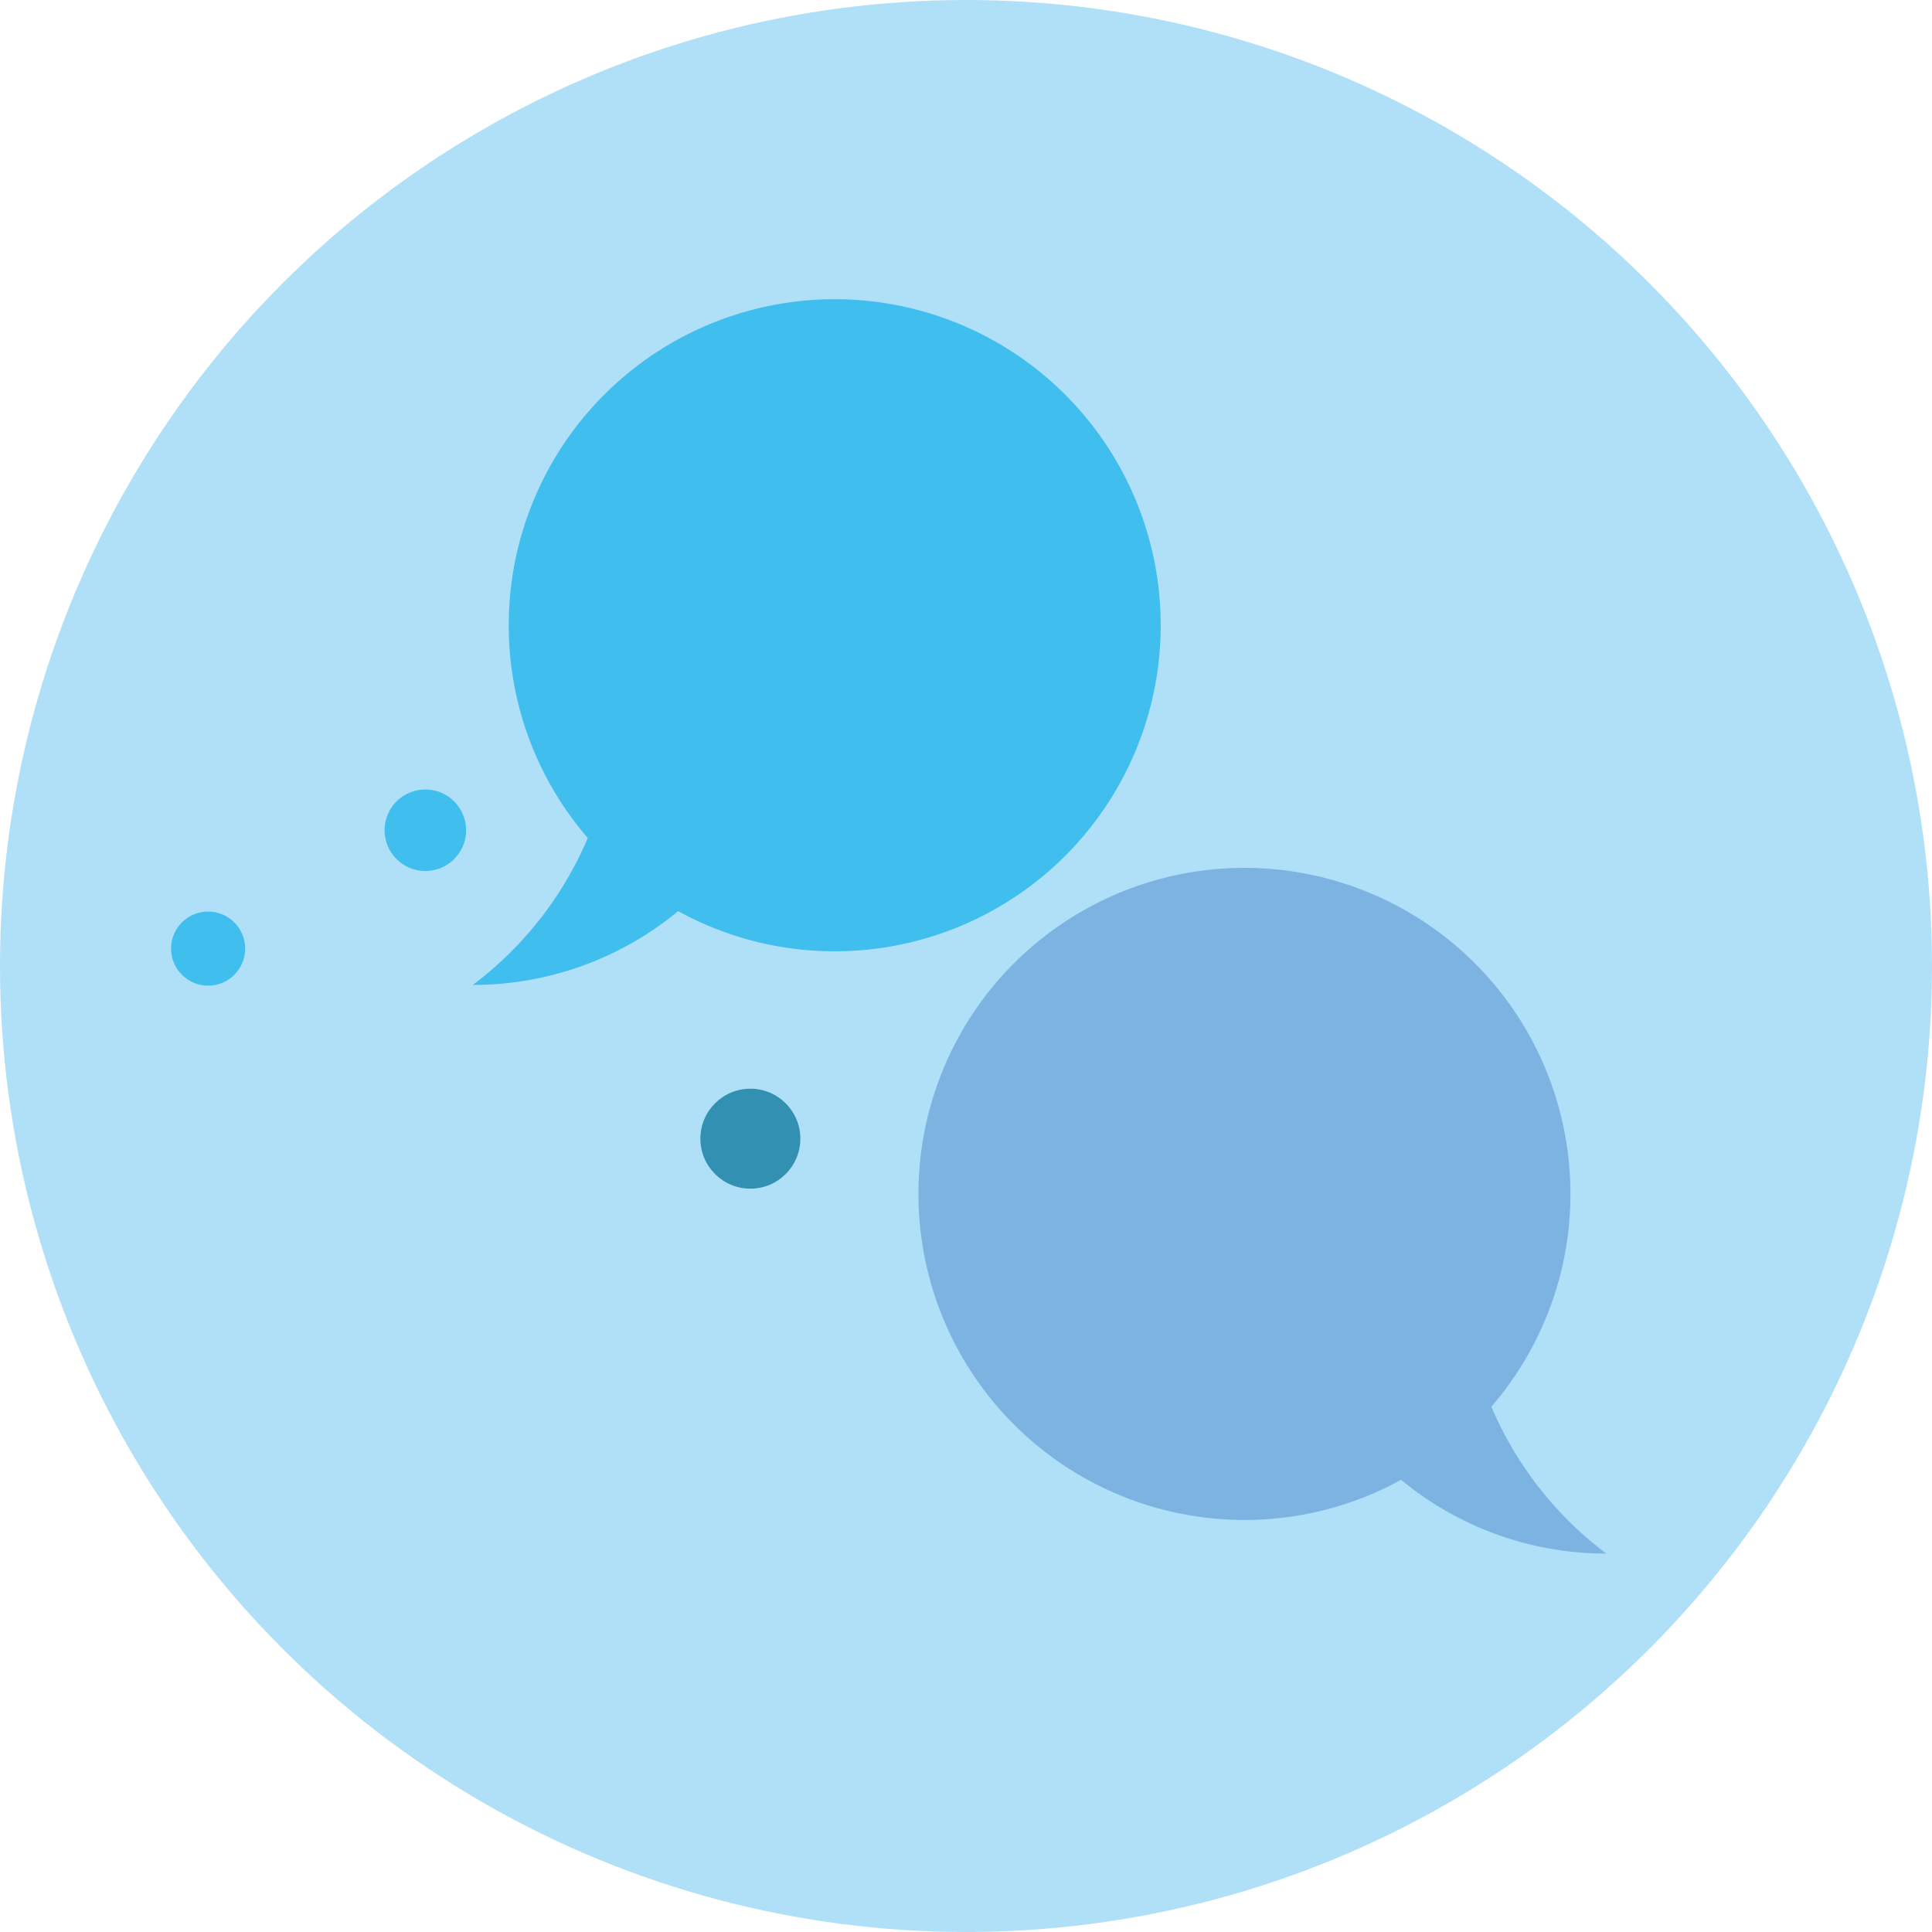
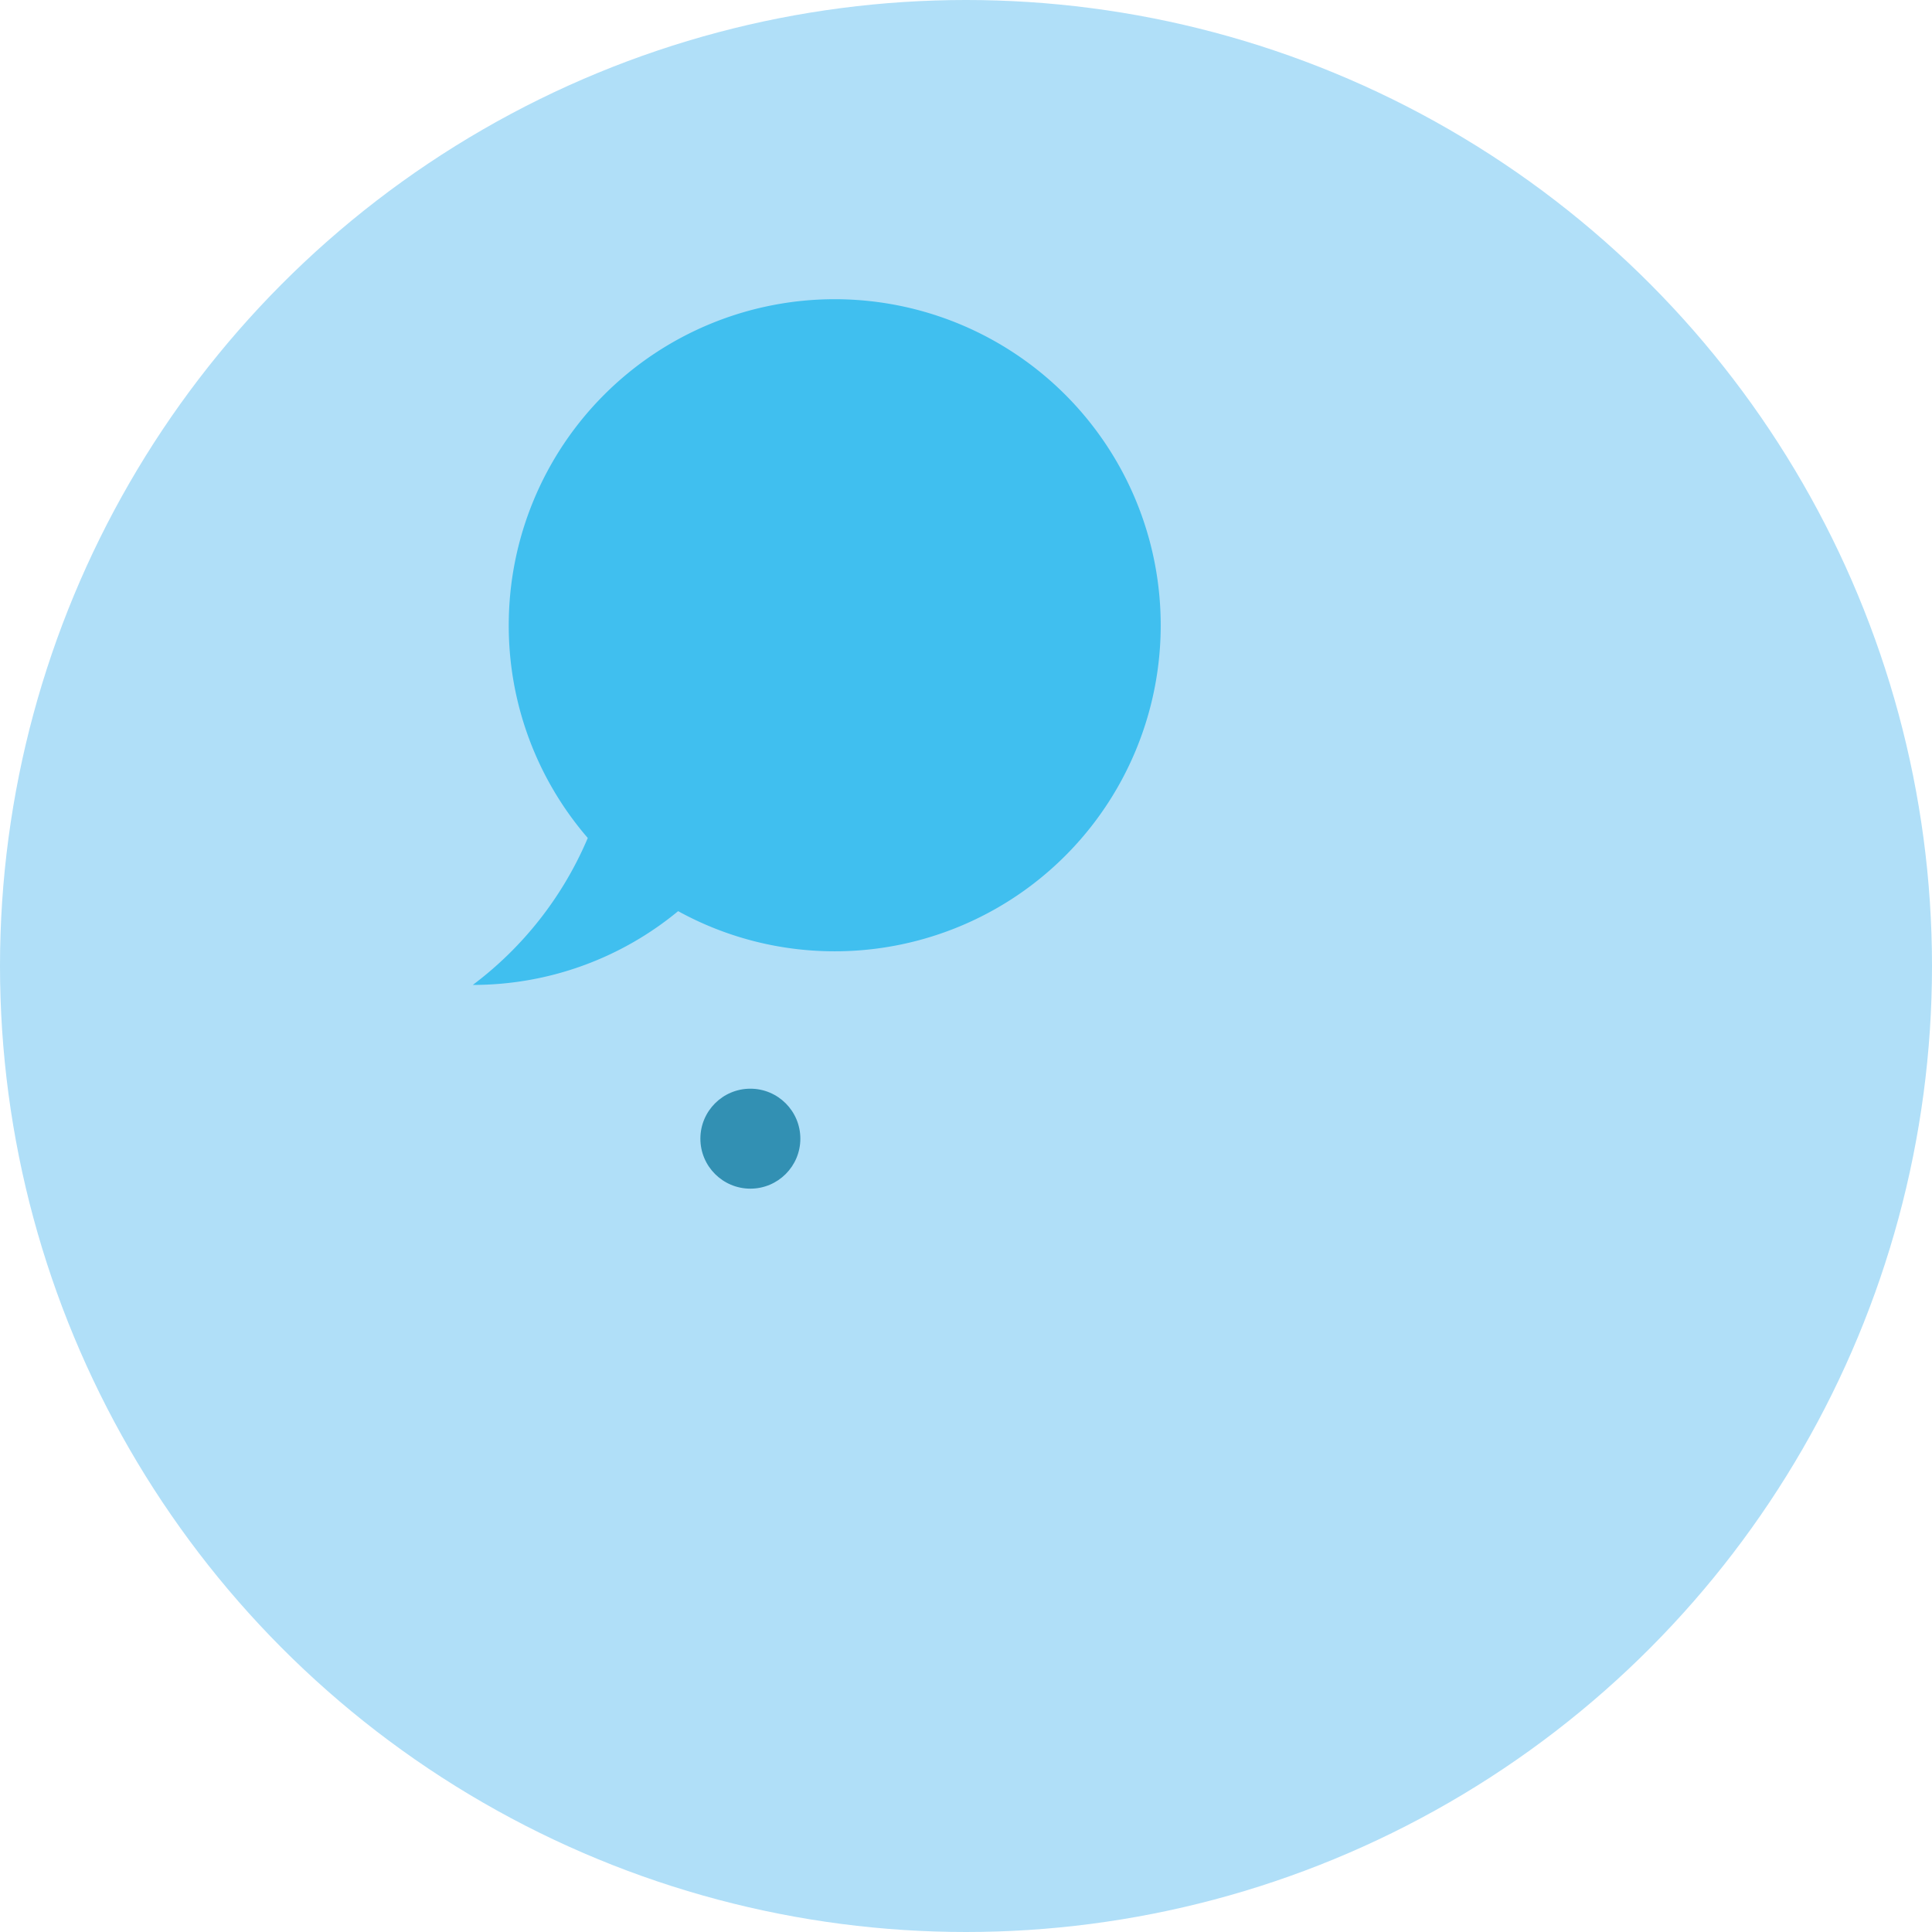
<svg xmlns="http://www.w3.org/2000/svg" width="77" height="77" viewBox="0 0 77 77">
  <g id="ACTIVE_MIND_ICON" data-name="ACTIVE MIND ICON" transform="translate(0.039 0.105)">
    <g id="Group_1201" data-name="Group 1201">
      <circle id="Ellipse_1928" data-name="Ellipse 1928" cx="38.5" cy="38.5" r="38.5" transform="translate(-0.039 -0.105)" fill="#b0dff8" />
    </g>
    <g id="Group_1202" data-name="Group 1202" transform="translate(6.778 11.82)">
      <path id="Path_1466" data-name="Path 1466" d="M-459.969,32.569a12.992,12.992,0,0,0-12.992,12.992,12.938,12.938,0,0,0,3.15,8.481,14.281,14.281,0,0,1-4.583,5.856,12.829,12.829,0,0,0,8.184-2.94,12.934,12.934,0,0,0,6.241,1.6,12.992,12.992,0,0,0,12.992-12.992A12.992,12.992,0,0,0-459.969,32.569Z" transform="translate(486.42 -32.569)" fill="#40bfef" />
-       <path id="Path_1467" data-name="Path 1467" d="M-431.14,71.184a12.992,12.992,0,0,1,12.992,12.992,12.944,12.944,0,0,1-3.15,8.481,14.283,14.283,0,0,0,4.583,5.856,12.828,12.828,0,0,1-8.183-2.94,12.928,12.928,0,0,1-6.242,1.6,12.992,12.992,0,0,1-12.992-12.992A12.992,12.992,0,0,1-431.14,71.184Z" transform="translate(473.92 -48.52)" fill="#7db3e1" />
      <ellipse id="Ellipse_1929" data-name="Ellipse 1929" cx="1.992" cy="1.992" rx="1.992" ry="1.992" transform="translate(21.097 31.465)" fill="#3290b3" />
-       <ellipse id="Ellipse_1930" data-name="Ellipse 1930" cx="1.625" cy="1.625" rx="1.625" ry="1.625" transform="translate(8.51 19.539)" fill="#40bfef" />
-       <ellipse id="Ellipse_1931" data-name="Ellipse 1931" cx="1.477" cy="1.477" rx="1.477" ry="1.477" transform="translate(0 24.405)" fill="#40bfef" />
    </g>
  </g>
</svg>